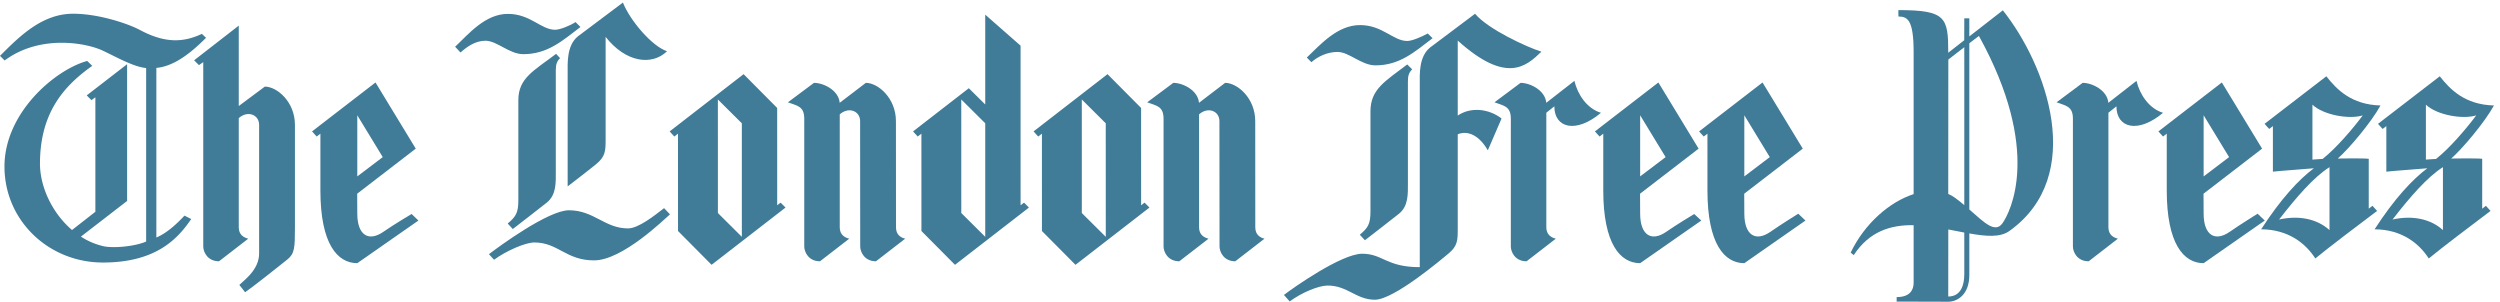
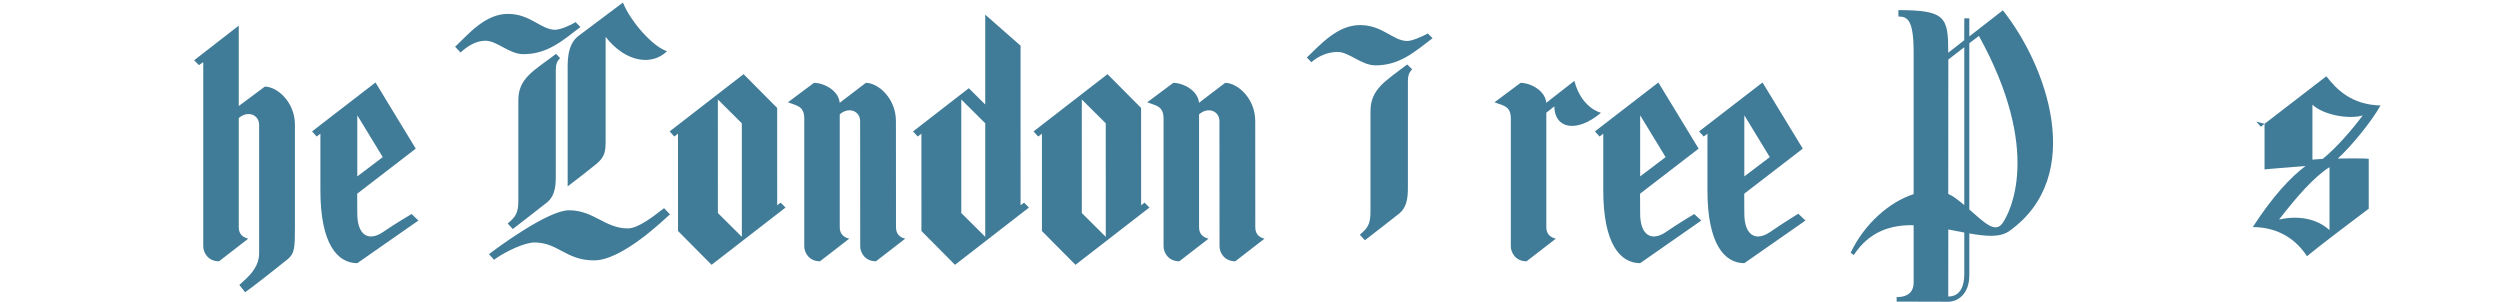
<svg xmlns="http://www.w3.org/2000/svg" fill="none" height="28" width="232">
-   <path d="M7.508 21.958a6.531 6.531 0 0 0 2.074.886c.921.212 2.943.029 3.981-.43V6.316c-1.21-.122-2.797-1.045-4.045-1.626C7.949 3.96 3.68 3.193.43 5.613L0 5.184c1.826-1.826 3.91-3.91 6.789-3.91 2.363 0 5.097.92 6.187 1.504 2.407 1.29 4.103 1.139 5.758.365l.386.365c-1.33 1.332-2.92 2.643-4.61 2.793v15.74c.945-.4 1.813-1.183 2.611-2.031l.622.317c-1.175 1.718-3.148 4.035-8.189 4.035S.415 20.466.415 15.454c0-5.013 4.727-8.995 7.677-9.797l.47.454C5.84 8.031 3.71 10.555 3.71 15.195c0 2.147 1.137 4.58 2.974 6.15l2.167-1.692V9.029l-.367.264-.435-.442 3.746-2.893v12.69l-4.287 3.31Z" clip-rule="evenodd" fill="#407B98" fill-rule="evenodd" />
  <path d="M18.862 5.764V22.87c0 .518.402 1.378 1.461 1.378l2.714-2.098c-.412-.103-.88-.359-.88-1.053v-10.14c.859-.748 1.89-.29 1.89.627v11.933c0 .63-.233 1.432-1.19 2.332-.264.249-.646.593-.646.593l.536.678c.678-.465 3.255-2.5 3.929-3.048.665-.54.694-1.071.694-3.004v-9.482c0-2.142-1.666-3.55-2.792-3.55l-2.421 1.803V2.377l-4.143 3.219.449.448.4-.28ZM35.52 14.58l-2.364-3.882v5.672l2.364-1.79Zm-6.132-1.91-.43-.476 5.889-4.54 3.734 6.14-5.435 4.182c0 .908.01.42.01 1.849 0 1.976 1.031 2.66 2.445 1.67.93-.652 2.597-1.637 2.597-1.637l.63.608-5.672 3.956c-1.847 0-3.423-1.793-3.423-6.756v-5.263l-.345.267Zm48.536-3.13c-.097-1.156-1.485-1.851-2.386-1.851l-2.42 1.804c.814.317 1.517.333 1.517 1.51V22.87c0 .518.4 1.377 1.46 1.377l2.713-2.097c-.41-.103-.88-.359-.88-1.053V10.61c.86-.748 1.891-.29 1.891.627l.009 11.633c0 .518.401 1.377 1.461 1.377l2.714-2.097c-.412-.103-.855-.359-.855-1.053l-.006-9.857c0-2.142-1.667-3.551-2.792-3.551L77.924 9.54Zm33.343 0c-.096-1.156-1.485-1.851-2.385-1.851l-2.421 1.804c.815.317 1.517.333 1.517 1.51V22.87c0 .518.401 1.377 1.461 1.377l2.714-2.097c-.412-.103-.88-.359-.88-1.053V10.61c.859-.748 1.89-.29 1.89.627l.009 11.633c0 .518.401 1.377 1.461 1.377l2.713-2.097c-.411-.103-.855-.359-.855-1.053l-.005-9.857c0-2.142-1.667-3.551-2.793-3.551l-2.426 1.851ZM68.843 21.98l-.001-10.539-2.224-2.21.002 10.538 2.223 2.21Zm-5.925-9.577-.344.267-.43-.476 6.861-5.312 3.116 3.136.002 9.034.318-.247.456.456-6.862 5.313-3.115-3.137-.002-9.034Zm39.698 9.577-.002-10.539-2.223-2.21.001 10.538 2.224 2.21Zm-5.925-9.577-.345.267-.43-.476 6.862-5.312 3.115 3.136.002 9.034.319-.247.455.456-6.862 5.313-3.115-3.137-.001-9.034ZM91.43 21.98V11.44l-2.224-2.21.001 10.538 2.224 2.21Zm-5.924-9.577-.344.267-.43-.476 5.174-4.007 1.524 1.509V1.36l3.279 2.879.001 14.813.319-.247.456.456-6.862 5.313-3.115-3.137-.002-9.034Zm-42.77-7.531-.499-.533c1.29-1.231 2.807-3.05 4.898-3.05 2.092 0 3.065 1.474 4.384 1.474.429 0 1.374-.372 1.89-.715l.458.458c-1.69 1.289-3.065 2.52-5.299 2.52-1.318 0-2.435-1.246-3.524-1.246-.945 0-1.735.576-2.308 1.092Zm8.868.126c-2.037 1.55-3.501 2.238-3.501 4.29v9.28c0 1.204-.237 1.533-.988 2.176l.472.51c.6-.466 2.393-1.847 3.148-2.447.91-.723.843-1.877.843-2.908V6.532c0-.558.095-.836.396-1.136l-.37-.398Zm2.027-1.626c.132-.107 4.094-3.078 4.175-3.135.716 1.776 2.778 4.102 4.096 4.517-1.404 1.361-3.824 1.06-5.7-1.332v9.41c0 1.16.005 1.682-.903 2.42-.505.41-1.99 1.571-2.62 2.044V6.746c0-.853-.107-2.515.952-3.374Zm-7.785 20.732-.472-.516c.859-.662 5.5-4.075 7.42-4.075 2.334 0 3.322 1.683 5.484 1.683.974 0 2.474-1.206 3.348-1.88l.548.577c-.57.492-4.425 4.269-7.046 4.269-2.622 0-3.324-1.662-5.544-1.662-.83 0-2.606.774-3.738 1.604ZM148.569 10.47c-1.304-.402-2.163-1.691-2.465-2.966l-2.611 2.036c-.097-1.156-1.485-1.851-2.385-1.851l-2.42 1.804c.815.317 1.517.333 1.517 1.51V22.87c0 .518.4 1.378 1.46 1.378l2.715-2.098c-.412-.103-.882-.359-.882-1.053V10.46l.745-.593c0 2.02 2.006 2.55 4.326.602Zm6.001 4.11-2.364-3.882v5.672l2.364-1.79Zm-6.131-1.91-.43-.476 5.888-4.54 3.734 6.14-5.435 4.182c0 .908.01.42.01 1.849 0 1.976 1.032 2.66 2.445 1.67.931-.652 2.572-1.633 2.572-1.633l.656.604-5.673 3.956c-1.848 0-3.423-1.793-3.423-6.756v-5.263l-.344.267Zm15.797 1.91-2.363-3.882v5.672l2.363-1.79Zm-6.131-1.91-.43-.476 5.888-4.54 3.734 6.14-5.434 4.182c0 .908.01.42.01 1.849 0 1.976 1.031 2.66 2.445 1.67.93-.652 2.562-1.664 2.562-1.664l.665.635-5.672 3.956c-1.848 0-3.423-1.793-3.423-6.756v-5.263l-.345.267Zm-36.406-6.899-.429-.43c1.288-1.231 2.851-3.013 4.943-3.013 2.091 0 3.064 1.475 4.382 1.475.43 0 1.331-.38 1.903-.696l.445.438c-1.689 1.289-3.064 2.52-5.298 2.52-1.318 0-2.435-1.245-3.524-1.245-.946 0-1.849.436-2.422.951Zm8.892.21c-2.037 1.55-3.412 2.294-3.412 4.346v9.28c0 1.204-.236 1.533-.988 2.177l.473.51c.6-.467 2.393-1.847 3.147-2.448.911-.723.842-1.876.842-2.908V7.571c0-.558.096-.835.396-1.136l-.458-.454Z" clip-rule="evenodd" fill="#407B98" fill-rule="evenodd" />
-   <path d="M135.278 12.467v8.68c0 1.16.006 1.681-.902 2.42-.505.41-5 4.247-6.79 4.247-1.734 0-2.529-1.315-4.381-1.315-.831 0-2.392.642-3.523 1.472l-.532-.601c.858-.663 5.344-3.824 7.265-3.824 1.908 0 2.23 1.246 5.34 1.246V7.784c0-.851-.106-2.514.954-3.373.132-.107 4.094-3.078 4.174-3.134 1.229 1.458 4.839 3.105 6.157 3.52-1.404 1.361-3.238 3.037-7.762-1.028v6.958c1.159-.802 2.849-.673 4.066.272l-1.274 2.95c-.989-1.704-2.145-1.775-2.792-1.482Zm65.453-1.997c-1.304-.402-2.163-1.691-2.465-2.966l-2.611 2.036c-.096-1.156-1.485-1.851-2.385-1.851l-2.42 1.804c.814.317 1.516.333 1.516 1.51V22.87c0 .518.401 1.378 1.461 1.378l2.713-2.098c-.411-.103-.879-.359-.879-1.053V10.46l.744-.593c0 2.02 2.005 2.55 4.326.602Zm6.129 4.11-2.363-3.882v5.672l2.363-1.79Zm-6.131-1.91-.43-.476 5.888-4.54 3.735 6.14-5.436 4.182c0 .908.011.42.011 1.849 0 1.976 1.031 2.66 2.446 1.67.93-.652 2.562-1.664 2.562-1.664l.664.635-5.672 3.956c-1.848 0-3.423-1.793-3.423-6.756v-5.263l-.345.267Z" clip-rule="evenodd" fill="#407B98" fill-rule="evenodd" />
-   <path d="m180.802 21.292-.005 6.224c1.171 0 1.489-1.063 1.489-2.05v-3.884c-.486-.093-.966-.192-1.484-.29Zm5.033-.582c.716-1.017 3.695-6.718-2.191-17.373l-.891.676V19.44c1.415 1.235 2.401 2.238 3.082 1.27Zm-3.549-16.332-1.481 1.148-.008 12.473c.238.1.443.22.655.376.302.223.561.43.834.66V4.379Zm.467 21.144c0 1.863-1.157 2.478-1.945 2.478-.787 0-4.798-.014-4.798-.014v-.415c1.231 0 1.575-.661 1.575-1.325v-5.35c-2.101-.033-4.097.548-5.558 2.78l-.285-.23c1.29-2.703 3.614-4.71 5.843-5.432V4.855c0-2.99-.552-3.323-1.411-3.323l-.007-.594c4.426 0 4.63.69 4.63 3.956l1.483-1.16.006-2.03h.467l-.001 1.676 3.111-2.421c4.04 5.063 7.792 15.354.602 20.481-.859.613-2.164.498-3.712.222v3.86Zm28.746-5.15c1.807-.409 3.525-.072 4.678.98v-5.84c-1.454.913-3.087 2.804-4.678 4.86Zm3.095-5.56c.287-.03.588-.034.946-.063 1.303-1.031 2.865-2.88 3.724-4.04-1.272.39-3.653-.034-4.67-.993v5.097Zm-4.443-3.32 5.733-4.412c.953 1.21 2.313 2.636 5.027 2.708-.852 1.553-2.91 3.999-3.965 4.924 0 0 2.354-.04 2.873.024v4.63l.346-.268.43.476c-1.654 1.242-4.576 3.454-5.733 4.412-.905-1.409-2.513-2.694-5.028-2.706 1.846-2.85 3.501-4.62 4.893-5.663-1.356.118-3.224.243-3.802.315v-4.23l-.344.266-.43-.476Z" clip-rule="evenodd" fill="#407B98" fill-rule="evenodd" />
-   <path d="M222.026 20.372c1.806-.409 3.526-.072 4.678.98v-5.84c-1.454.913-3.086 2.804-4.678 4.86Zm3.097-5.56c.286-.03.587-.034.944-.063 1.304-1.031 2.865-2.88 3.725-4.04-1.273.39-3.653-.034-4.669-.993v5.097Zm-4.445-3.32 5.733-4.412c.952 1.21 2.313 2.636 5.028 2.708-.853 1.553-2.909 3.999-3.965 4.924 0 0 2.355-.04 2.874.024v4.63l.344-.268.43.476c-1.653 1.242-4.575 3.454-5.733 4.412-.905-1.409-2.513-2.694-5.028-2.706 1.847-2.85 3.501-4.62 4.894-5.663-1.357.118-3.225.243-3.803.315v-4.23l-.344.266-.43-.476Z" clip-rule="evenodd" fill="#407B98" fill-rule="evenodd" />
+   <path d="m180.802 21.292-.005 6.224c1.171 0 1.489-1.063 1.489-2.05v-3.884c-.486-.093-.966-.192-1.484-.29Zm5.033-.582c.716-1.017 3.695-6.718-2.191-17.373l-.891.676V19.44c1.415 1.235 2.401 2.238 3.082 1.27Zm-3.549-16.332-1.481 1.148-.008 12.473c.238.1.443.22.655.376.302.223.561.43.834.66V4.379Zm.467 21.144c0 1.863-1.157 2.478-1.945 2.478-.787 0-4.798-.014-4.798-.014v-.415c1.231 0 1.575-.661 1.575-1.325v-5.35c-2.101-.033-4.097.548-5.558 2.78l-.285-.23c1.29-2.703 3.614-4.71 5.843-5.432V4.855c0-2.99-.552-3.323-1.411-3.323l-.007-.594c4.426 0 4.63.69 4.63 3.956l1.483-1.16.006-2.03h.467l-.001 1.676 3.111-2.421c4.04 5.063 7.792 15.354.602 20.481-.859.613-2.164.498-3.712.222v3.86Zm28.746-5.15c1.807-.409 3.525-.072 4.678.98v-5.84c-1.454.913-3.087 2.804-4.678 4.86Zm3.095-5.56c.287-.03.588-.034.946-.063 1.303-1.031 2.865-2.88 3.724-4.04-1.272.39-3.653-.034-4.67-.993v5.097Zm-4.443-3.32 5.733-4.412c.953 1.21 2.313 2.636 5.027 2.708-.852 1.553-2.91 3.999-3.965 4.924 0 0 2.354-.04 2.873.024v4.63c-1.654 1.242-4.576 3.454-5.733 4.412-.905-1.409-2.513-2.694-5.028-2.706 1.846-2.85 3.501-4.62 4.893-5.663-1.356.118-3.224.243-3.802.315v-4.23l-.344.266-.43-.476Z" clip-rule="evenodd" fill="#407B98" fill-rule="evenodd" />
</svg>